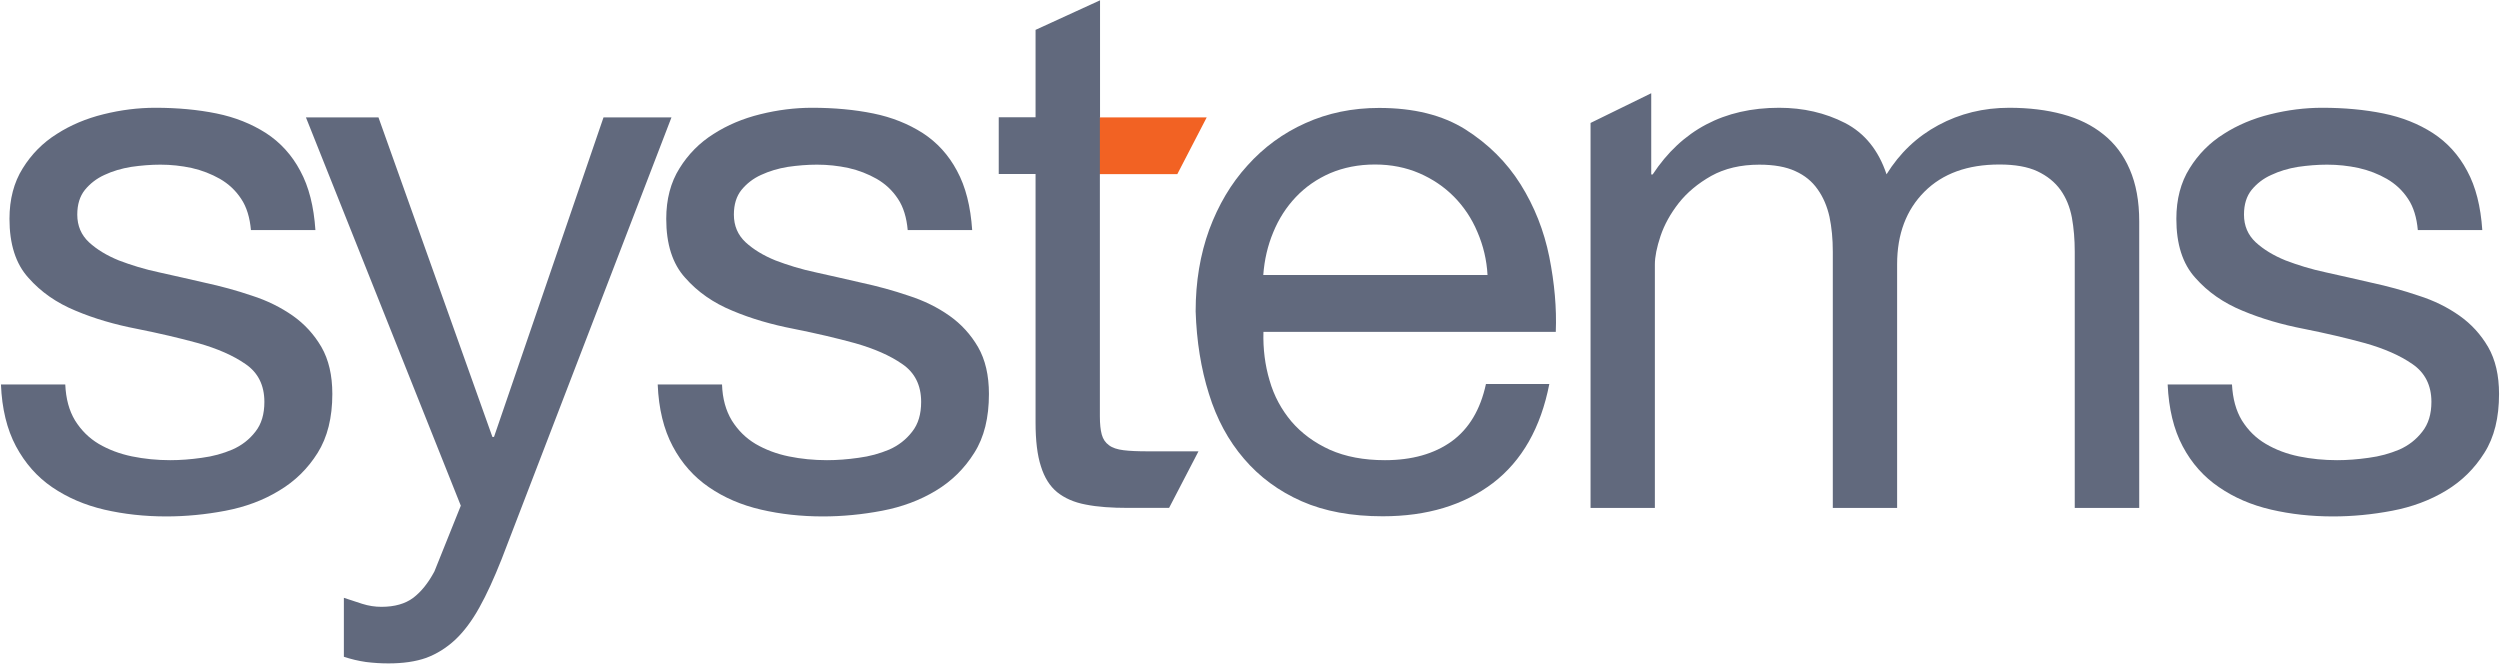
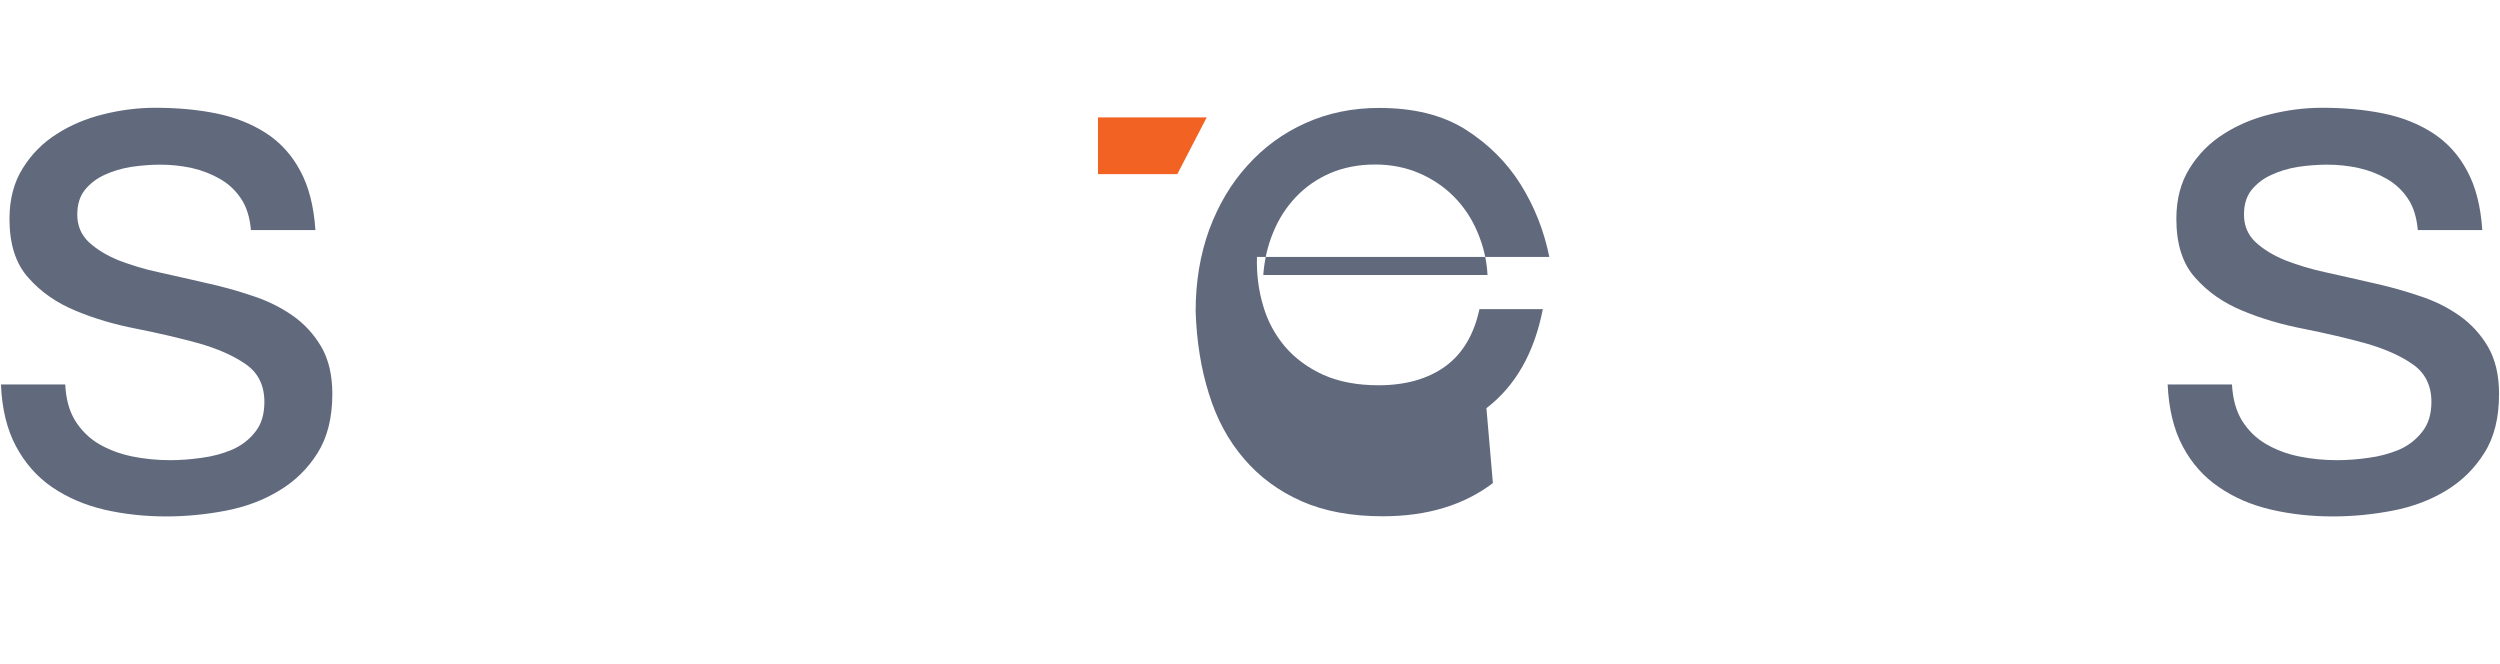
<svg xmlns="http://www.w3.org/2000/svg" version="1.2" viewBox="0 0 1582 420" width="1582" height="420">
  <title>SystemsLogo-01-svg</title>
  <style>
		.s0 { fill: #f26223 } 
		.s1 { fill: #61697d } 
	</style>
  <g id="Layer">
    <path id="Layer" class="s0" d="m694.8 74.3v35.9h50.2l18.6-35.9z" />
    <path id="Layer" class="s1" d="m47.5 266.1c3.9 6.2 8.8 11.1 15 14.8q9.4 5.5 21 7.9c7.8 1.6 15.9 2.4 24.2 2.4 6.4 0 13-0.5 20-1.5 7-0.9 13.4-2.7 19.3-5.2q8.9-3.9 14.6-11.3c3.9-4.9 5.7-11.2 5.7-18.9 0-10.5-4-18.5-11.9-23.9-7.9-5.5-17.9-9.8-29.8-13.2-12-3.3-24.9-6.3-38.9-9.1-14-2.7-27.1-6.5-38.9-11.5-11.9-4.9-21.9-11.8-29.8-20.8-8.1-8.9-12-21.4-12-37.3 0-12.4 2.8-23.1 8.4-32q8.3-13.4 21.5-21.7c8.7-5.6 18.6-9.8 29.6-12.5q16.5-4.1 32.8-4.1c14 0 26.9 1.2 38.7 3.6 11.8 2.4 22.2 6.6 31.3 12.4 9.1 5.9 16.4 13.9 21.7 23.9 5.5 10.1 8.6 22.6 9.6 37.5h-40.8c-0.7-7.9-2.7-14.6-6.2-19.8-3.5-5.3-7.9-9.4-13.4-12.6-5.5-3.1-11.3-5.4-17.9-6.9-6.6-1.4-13.1-2.1-19.8-2.1-6 0-12.2 0.5-18.4 1.4-6.2 1-11.9 2.7-17 5.1-5.1 2.3-9.2 5.6-12.4 9.5-3.2 4-4.8 9.2-4.8 15.6 0 7.1 2.5 12.9 7.4 17.5 5 4.6 11.3 8.4 18.9 11.5 7.6 2.9 16.2 5.6 25.7 7.6 9.6 2.1 19.1 4.3 28.7 6.5 10.2 2.2 20.1 4.9 29.8 8.2 9.7 3.1 18.3 7.4 25.9 12.7 7.5 5.3 13.5 11.9 18.1 19.8q6.9 12 6.9 29.7c0 15-3.1 27.4-9.3 37.3-6.2 9.9-14.3 17.9-24.4 23.9-10 6.1-21.3 10.3-33.9 12.7-12.6 2.4-25.1 3.6-37.5 3.6q-20.6 0-39.2-4.3c-12.4-2.9-23.3-7.6-33-14.2-9.5-6.5-17.1-15.1-22.9-25.9-5.7-10.7-8.9-23.8-9.5-39.1h40.7c0.4 9 2.4 16.5 6.2 22.8z" />
-     <path id="Layer" class="s1" d="m303.3 384.5c-4.6 8.3-9.7 15.1-15.2 20.3-5.6 5.2-11.7 9-18.4 11.5-6.8 2.4-14.7 3.5-23.9 3.5-4.8 0-9.6-0.3-14.3-0.9-4.8-0.7-9.4-1.8-13.9-3.3v-37.3c3.8 1.2 7.7 2.5 11.6 3.8 4.1 1.3 8.1 1.9 12.2 1.9 8.3 0 15-1.9 20.1-5.7 5.1-3.9 9.5-9.4 13.4-16.7l16.7-41.6-98-245.7h45.9l72.1 202.2h1l69.3-202.2h43l-107.5 279.6c-4.8 12.1-9.4 22.2-14.1 30.6z" />
-     <path id="Layer" class="s1" d="m463.1 266.1c3.9 6.2 8.8 11.1 15 14.8q9.4 5.5 21 7.9c7.8 1.6 15.9 2.4 24.2 2.4 6.4 0 13-0.5 20-1.5 7-0.9 13.4-2.7 19.4-5.2q8.8-3.9 14.5-11.3c3.9-4.9 5.7-11.2 5.7-18.9 0-10.5-4-18.5-11.9-23.9-7.9-5.5-17.9-9.8-29.8-13.2-12-3.3-24.9-6.3-38.9-9.1-14-2.7-27.1-6.5-38.9-11.5-11.9-4.9-21.9-11.8-29.8-20.8-8.1-8.9-12-21.4-12-37.3 0-12.4 2.8-23.1 8.4-32q8.3-13.4 21.5-21.7c8.7-5.6 18.6-9.8 29.6-12.5q16.5-4.1 32.8-4.1c14 0 26.9 1.2 38.7 3.6 11.8 2.4 22.2 6.6 31.3 12.4 9.1 5.9 16.4 13.9 21.7 23.9 5.5 10.1 8.6 22.6 9.6 37.5h-40.8c-0.7-7.9-2.7-14.6-6.2-19.8-3.5-5.3-7.9-9.4-13.4-12.6-5.5-3.1-11.3-5.4-17.9-6.9-6.6-1.4-13.1-2.1-19.9-2.1-6 0-12.2 0.5-18.4 1.4-6.2 1-11.8 2.7-17 5.1-5.1 2.3-9.2 5.6-12.4 9.5-3.2 4-4.8 9.2-4.8 15.6 0 7.1 2.5 12.9 7.4 17.5 5 4.6 11.3 8.4 18.9 11.5 7.6 2.9 16.2 5.6 25.7 7.6 9.6 2.1 19.1 4.3 28.7 6.5 10.2 2.2 20.1 4.9 29.8 8.2 9.7 3.1 18.4 7.4 25.9 12.7 7.5 5.3 13.5 11.9 18.1 19.8q6.9 12 6.9 29.7c0 15-3 27.4-9.3 37.3-6.2 9.9-14.3 17.9-24.3 23.9-10.1 6.1-21.4 10.3-34 12.7-12.6 2.4-25.1 3.6-37.5 3.6q-20.6 0-39.1-4.3c-12.5-2.9-23.4-7.6-33-14.2-9.5-6.5-17.2-15.1-22.9-25.9-5.7-10.7-8.9-23.8-9.5-39.1h40.7c0.3 9 2.4 16.5 6.2 22.8z" />
-     <path id="Layer" class="s1" d="m696 74.2v35.9 153.4c0 4.8 0.4 8.6 1.2 11.5 0.8 2.9 2.3 5.1 4.5 6.7 2.2 1.7 5.3 2.7 9.3 3.2 3.9 0.5 9.1 0.7 15.5 0.7h31.9l-18.6 35.8h-25.8c-10.5 0-19.4-0.6-26.9-2.1-7.5-1.4-13.5-4.1-18.2-7.9-4.6-3.8-8-9.2-10.2-16.3-2.3-7-3.4-16.3-3.4-27.8v-157.2h-23.3v-35.9h23.3v-55.3l40.8-18.7v74z" />
-     <path id="Layer" fill-rule="evenodd" class="s1" d="m944.7 305.7c-18.5 14-41.7 21-69.7 21-19.7 0-36.8-3.1-51.3-9.5-14.5-6.4-26.7-15.4-36.5-26.9-9.9-11.5-17.3-25.2-22.2-41.1-5-15.9-7.8-33.3-8.4-52.2 0-18.8 2.9-36 8.6-51.7 5.8-15.6 13.8-29.2 24.2-40.6 10.3-11.5 22.6-20.5 36.7-26.8 14.2-6.4 29.7-9.6 46.6-9.6 22 0 40.1 4.5 54.6 13.6 14.5 9.2 26.1 20.7 34.9 34.7q13.2 21.1 18.2 46c3.3 16.6 4.7 32.4 4.1 47.4h-185c-0.3 10.8 1 21.1 3.9 30.8 2.8 9.8 7.5 18.4 13.8 25.9q9.6 11.2 24.3 17.9c9.9 4.4 21.5 6.6 34.9 6.6 17.1 0 31.2-4 42.2-11.9 11-8 18.2-20.1 21.7-36.3h40.1c-5.4 27.7-17.3 48.6-35.7 62.7zm-9.8-158.9c-3.6-8.6-8.6-16-14.8-22.3q-9.3-9.4-22-14.9c-8.4-3.6-17.7-5.5-28-5.5-10.5 0-19.9 1.9-28.4 5.5q-12.6 5.5-21.7 15.1-9.1 9.6-14.3 22.3c-3.5 8.4-5.6 17.4-6.3 27h141.9c-0.5-9.5-2.7-18.6-6.4-27.2z" />
-     <path id="Layer" class="s1" d="m1044.9 59v51.4h0.9c18.5-28.1 45.2-42.2 80-42.2 15.3 0 29.2 3.2 41.7 9.6 12.4 6.4 21.2 17.2 26.3 32.5 8.3-13.4 19.2-23.8 32.8-31.1q20.4-11 44.8-11 18.7 0 33.8 4.1c10 2.7 18.6 6.9 25.8 12.7 7.2 5.7 12.8 13.1 16.7 22.2 4 9.2 6 20.1 6 32.9v181.3h-40.8v-162.2c0-7.6-0.6-14.8-1.8-21.5-1.3-6.8-3.7-12.6-7.2-17.5q-5.3-7.4-14.6-11.8c-6.2-2.9-14.2-4.3-24.1-4.3-20.1 0-35.9 5.7-47.4 17.2-11.5 11.5-17.3 26.8-17.3 45.9v154.2h-40.7v-162.2c0-8-0.7-15.3-2.1-22-1.5-6.7-4-12.5-7.5-17.4-3.5-5-8.1-8.8-14.1-11.5q-8.8-4.1-22.8-4.1c-11.8 0-21.9 2.4-30.4 7.1-8.5 4.8-15.4 10.6-20.6 17.2-5.3 6.8-9.1 13.7-11.5 20.8-2.4 7.2-3.6 13.2-3.6 18v154.1h-40.7v-243.6z" />
+     <path id="Layer" fill-rule="evenodd" class="s1" d="m944.7 305.7c-18.5 14-41.7 21-69.7 21-19.7 0-36.8-3.1-51.3-9.5-14.5-6.4-26.7-15.4-36.5-26.9-9.9-11.5-17.3-25.2-22.2-41.1-5-15.9-7.8-33.3-8.4-52.2 0-18.8 2.9-36 8.6-51.7 5.8-15.6 13.8-29.2 24.2-40.6 10.3-11.5 22.6-20.5 36.7-26.8 14.2-6.4 29.7-9.6 46.6-9.6 22 0 40.1 4.5 54.6 13.6 14.5 9.2 26.1 20.7 34.9 34.7q13.2 21.1 18.2 46h-185c-0.3 10.8 1 21.1 3.9 30.8 2.8 9.8 7.5 18.4 13.8 25.9q9.6 11.2 24.3 17.9c9.9 4.4 21.5 6.6 34.9 6.6 17.1 0 31.2-4 42.2-11.9 11-8 18.2-20.1 21.7-36.3h40.1c-5.4 27.7-17.3 48.6-35.7 62.7zm-9.8-158.9c-3.6-8.6-8.6-16-14.8-22.3q-9.3-9.4-22-14.9c-8.4-3.6-17.7-5.5-28-5.5-10.5 0-19.9 1.9-28.4 5.5q-12.6 5.5-21.7 15.1-9.1 9.6-14.3 22.3c-3.5 8.4-5.6 17.4-6.3 27h141.9c-0.5-9.5-2.7-18.6-6.4-27.2z" />
    <path id="Layer" class="s1" d="m1418.7 266.1c3.9 6.2 8.8 11.1 15.1 14.8q9.3 5.5 20.9 7.9c7.8 1.6 15.9 2.4 24.2 2.4 6.4 0 13-0.5 20-1.5 7-0.9 13.4-2.7 19.4-5.2q8.8-3.9 14.5-11.3c3.9-4.9 5.8-11.2 5.8-18.9 0-10.5-4.1-18.5-12-23.9-7.9-5.5-17.9-9.8-29.8-13.2-12-3.3-24.9-6.3-38.9-9.1-14-2.7-27-6.5-38.9-11.5-11.9-4.9-21.9-11.8-29.8-20.8-8.1-8.9-12-21.4-12-37.3 0-12.4 2.8-23.1 8.4-32q8.3-13.4 21.5-21.7c8.7-5.6 18.6-9.8 29.6-12.5q16.5-4.1 32.8-4.1c14 0 26.9 1.2 38.7 3.6 11.8 2.4 22.3 6.6 31.3 12.4 9.1 5.9 16.4 13.9 21.7 23.9 5.5 10.1 8.6 22.6 9.6 37.5h-40.8c-0.7-7.9-2.7-14.6-6.2-19.8-3.5-5.3-7.9-9.4-13.4-12.6-5.4-3.1-11.3-5.4-17.9-6.9-6.6-1.4-13.1-2.1-19.9-2.1-6 0-12.2 0.5-18.4 1.4-6.2 1-11.8 2.7-16.9 5.1-5.2 2.3-9.3 5.6-12.5 9.5-3.2 4-4.8 9.2-4.8 15.6 0 7.1 2.5 12.9 7.4 17.5 5 4.6 11.3 8.4 18.9 11.5 7.6 2.9 16.2 5.6 25.7 7.6 9.6 2.1 19.1 4.3 28.7 6.5 10.2 2.2 20.1 4.9 29.8 8.2 9.8 3.1 18.4 7.4 25.9 12.7 7.5 5.3 13.5 11.9 18.1 19.8q6.9 12 6.9 29.7c0 15-3 27.4-9.3 37.3-6.2 9.9-14.3 17.9-24.3 23.9-10.1 6.1-21.4 10.3-34 12.7-12.6 2.4-25 3.6-37.5 3.6q-20.6 0-39.1-4.3c-12.5-2.9-23.4-7.6-33-14.2-9.6-6.5-17.3-15.1-23-25.9-5.7-10.7-8.8-23.8-9.5-39.1h40.7c0.5 9 2.5 16.5 6.3 22.8z" />
  </g>
</svg>